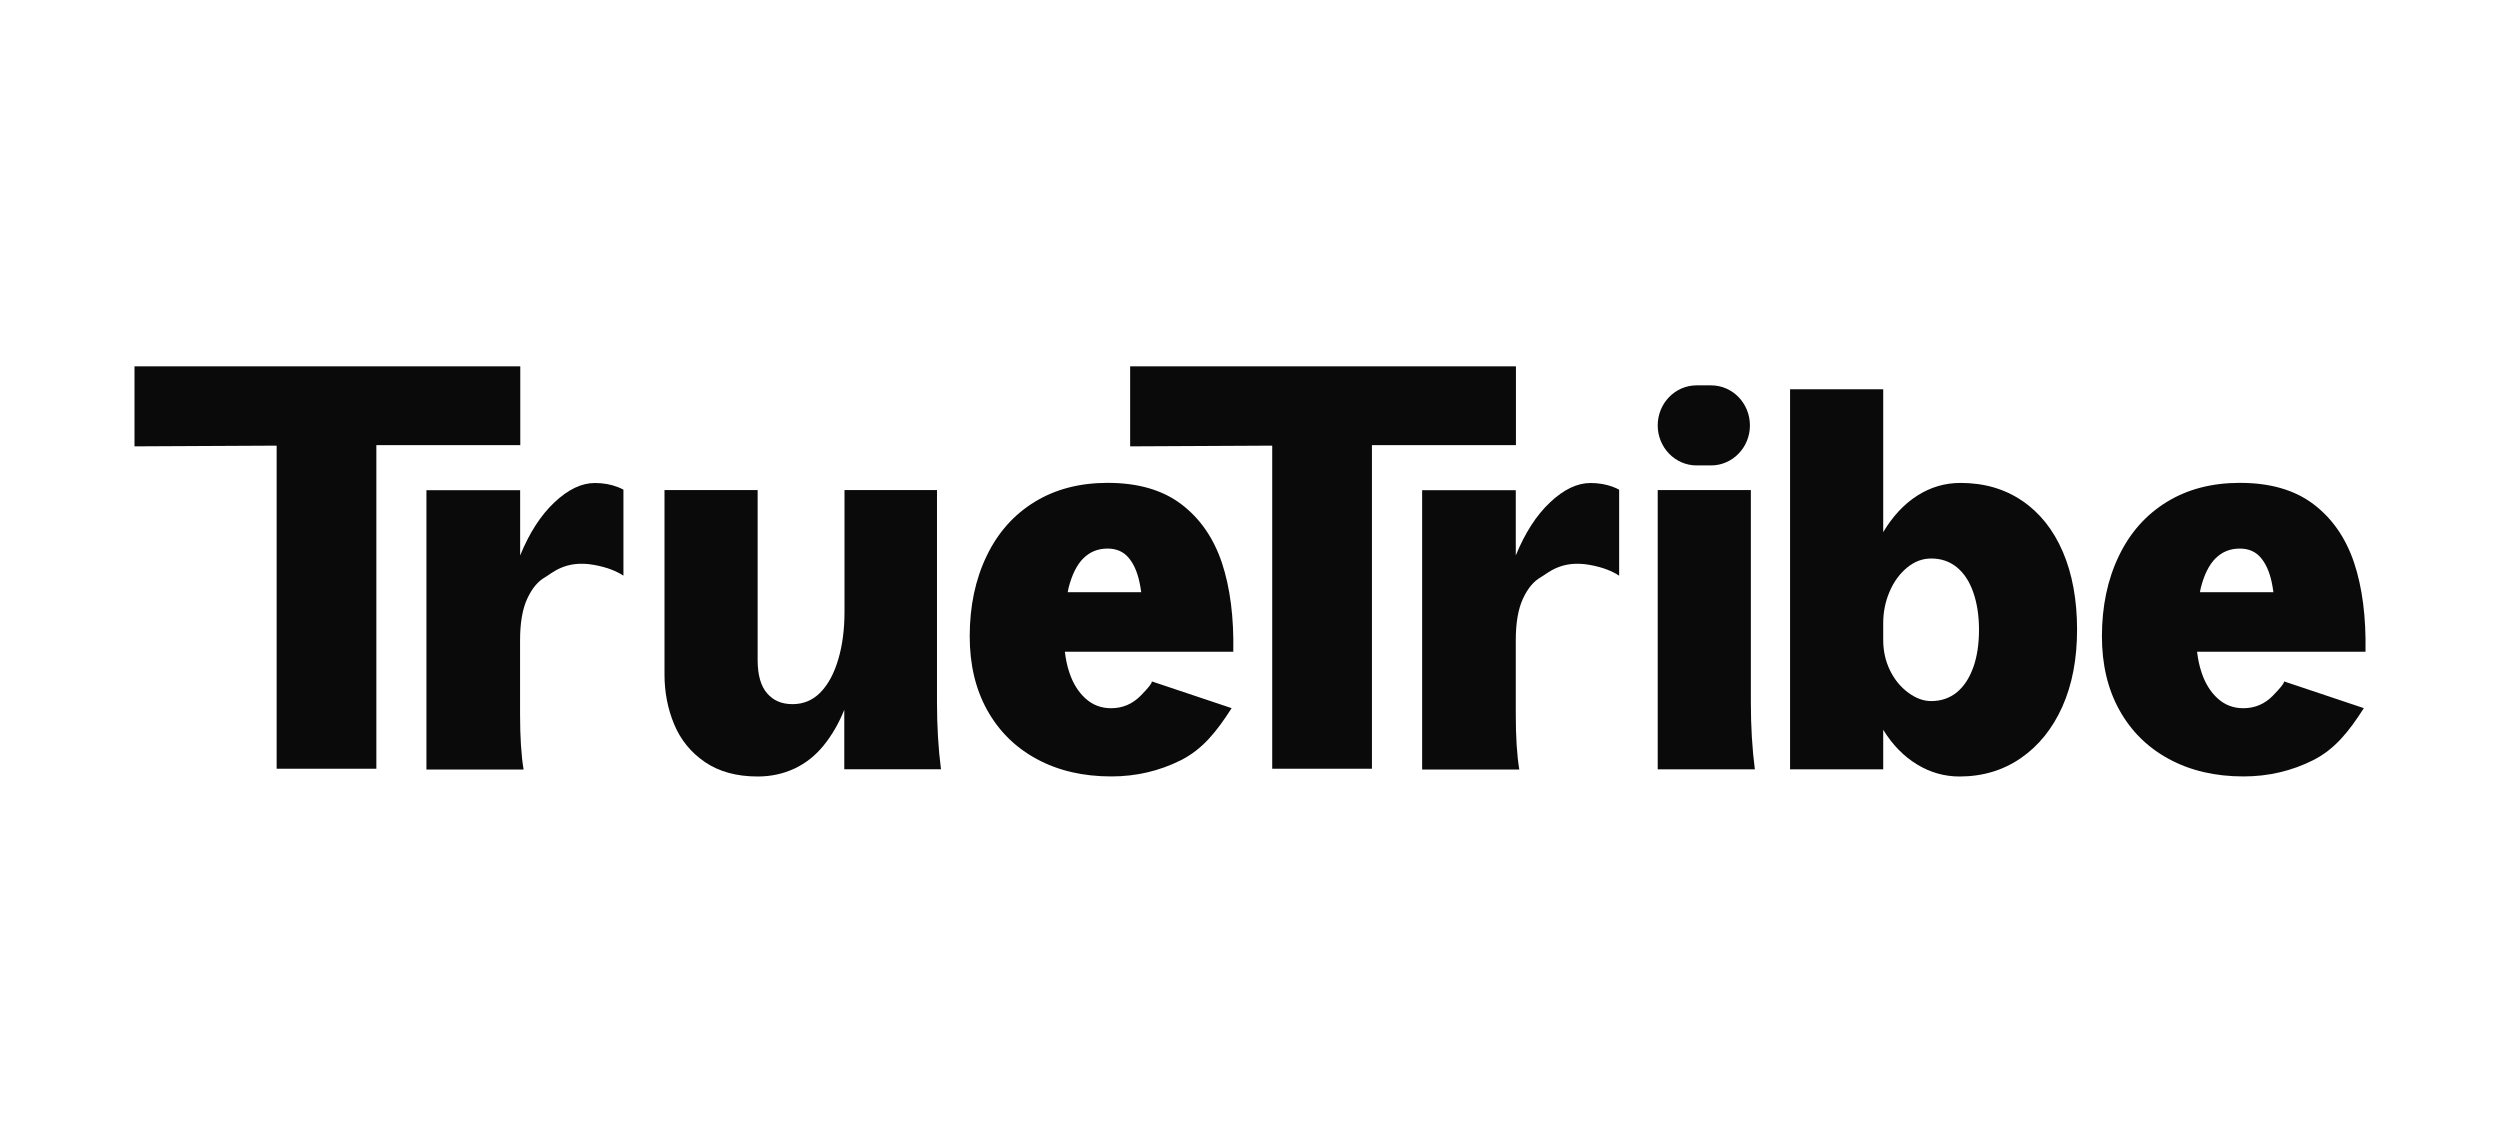
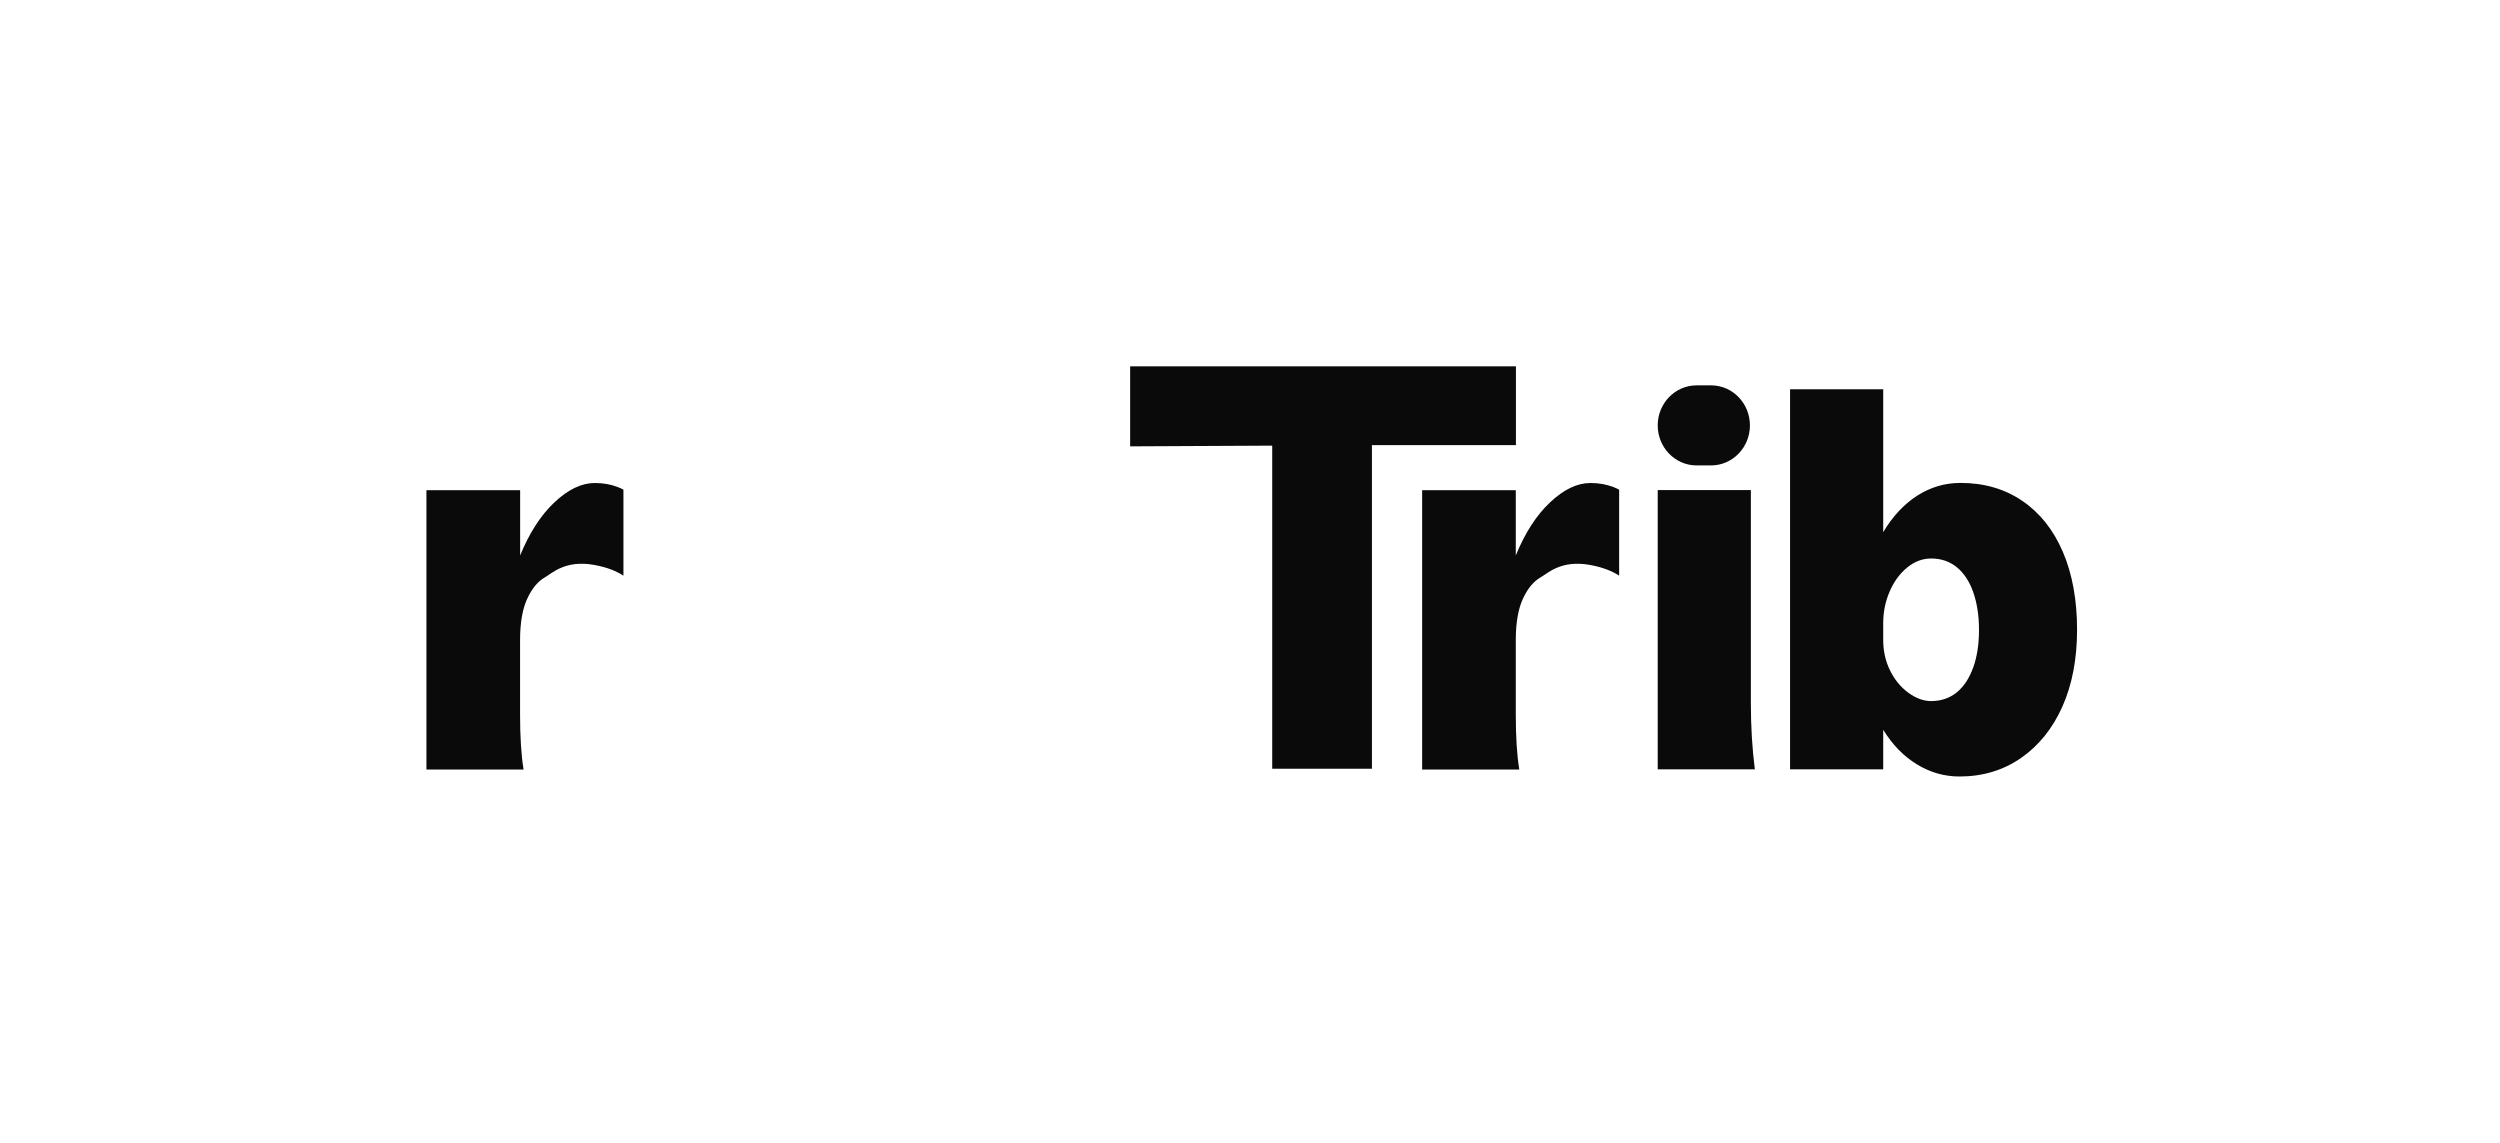
<svg xmlns="http://www.w3.org/2000/svg" id="Layer_1" data-name="Layer 1" viewBox="0 0 350 160">
  <defs>
    <style>
      .cls-1 {
        fill: #0a0a0a;
      }
    </style>
  </defs>
-   <path class="cls-1" d="M131.2,68.61h-12.97v17.03c0,2.5-.29,4.72-.88,6.69-.58,1.97-1.41,3.5-2.48,4.6s-2.37,1.65-3.91,1.65-2.68-.5-3.56-1.51c-.88-1-1.33-2.56-1.33-4.67v-23.79h-13.04v25.8c0,2.5.45,4.83,1.36,7.01.91,2.18,2.35,3.94,4.32,5.28,1.97,1.34,4.43,2.01,7.36,2.01,1.86,0,3.58-.37,5.16-1.11,1.58-.74,2.95-1.83,4.11-3.27,1.16-1.44,2.11-3.09,2.86-4.96v8.33h13.54c-.37-2.88-.56-5.98-.56-9.35v-29.74Z" />
  <path class="cls-1" d="M239.55,53.95h-2.03c-3,0-5.44,2.51-5.44,5.6h0c0,3.1,2.44,5.61,5.44,5.61h2.03c3,0,5.44-2.51,5.44-5.6h0c0-3.1-2.43-5.61-5.44-5.61Z" />
-   <path class="cls-1" d="M245.12,68.61h-13.04v39.1h13.6c-.37-2.88-.56-5.98-.56-9.35v-29.75Z" />
+   <path class="cls-1" d="M245.12,68.61h-13.04v39.1h13.6c-.37-2.88-.56-5.98-.56-9.35v-29.75" />
  <path class="cls-1" d="M283.12,70.12c-2.47-1.68-5.35-2.51-8.65-2.51-2.19,0-4.21.6-6.07,1.79-1.86,1.2-3.44,2.9-4.75,5.1v-20h-13.04v53.21h13.04v-5.54c1.3,2.11,2.88,3.73,4.75,4.86,1.86,1.13,3.84,1.68,5.93,1.68,3.25,0,6.13-.87,8.61-2.59,2.48-1.72,4.42-4.12,5.79-7.19,1.37-3.07,2.06-6.66,2.06-10.78s-.66-7.8-1.99-10.89c-1.33-3.09-3.22-5.47-5.69-7.15h0ZM276.25,93.44c-.54,1.51-1.3,2.67-2.3,3.49-1,.81-2.2,1.22-3.59,1.22-1.07,0-2.14-.39-3.21-1.18-1.07-.79-1.92-1.83-2.55-3.12-.63-1.29-.95-2.71-.95-4.24v-2.37c0-1.53.29-3,.88-4.38.58-1.38,1.4-2.51,2.44-3.38,1.05-.87,2.18-1.29,3.39-1.29,1.4,0,2.59.41,3.59,1.22,1,.82,1.77,1.98,2.3,3.49.53,1.51.81,3.27.81,5.28s-.27,3.77-.81,5.28v-.02Z" />
-   <path class="cls-1" d="M318.24,97.36c-1.17,1.2-2.55,1.79-4.18,1.79-1.4,0-2.59-.46-3.59-1.37-1-.91-1.76-2.13-2.26-3.66-.3-.89-.5-1.86-.62-2.88h23.58c.09-4.84-.44-8.99-1.6-12.47-1.17-3.47-3.06-6.2-5.69-8.19-2.63-1.99-6.06-2.98-10.29-2.98-3.91,0-7.31.88-10.22,2.66s-5.16,4.3-6.73,7.58c-1.58,3.28-2.37,7.03-2.37,11.25,0,3.93.81,7.37,2.44,10.31,1.63,2.94,3.94,5.24,6.94,6.86,3,1.63,6.47,2.44,10.44,2.44,3.48,0,6.73-.76,9.74-2.27,3-1.51,4.97-3.94,7.11-7.29l-11.19-3.75s.31.11-1.5,1.95ZM310.18,78.17c.91-.91,2.03-1.37,3.39-1.37,1.21,0,2.18.41,2.89,1.22.72.82,1.25,1.97,1.57,3.45.1.45.18.93.25,1.44h-10.29c.05-.22.09-.45.13-.65.47-1.82,1.15-3.19,2.06-4.1h0Z" />
-   <path class="cls-1" d="M159.73,97.36c-1.17,1.2-2.56,1.79-4.18,1.79-1.4,0-2.59-.46-3.59-1.37-1-.91-1.76-2.13-2.26-3.66-.3-.89-.5-1.86-.62-2.88h23.58c.09-4.84-.44-8.99-1.6-12.47-1.17-3.47-3.06-6.2-5.69-8.19-2.63-1.99-6.06-2.98-10.29-2.98-3.91,0-7.31.88-10.22,2.66-2.91,1.78-5.16,4.3-6.73,7.58-1.58,3.28-2.37,7.03-2.37,11.25,0,3.93.81,7.37,2.44,10.31,1.63,2.94,3.94,5.24,6.94,6.86,3,1.63,6.47,2.44,10.44,2.44,3.48,0,6.73-.76,9.74-2.27,3-1.51,4.97-3.94,7.11-7.29l-11.19-3.75s.31.11-1.49,1.95ZM151.67,78.17c.91-.91,2.03-1.37,3.39-1.37,1.21,0,2.18.41,2.89,1.22.72.82,1.25,1.97,1.57,3.45.1.45.18.93.25,1.44h-10.29c.04-.22.09-.45.13-.65.47-1.82,1.15-3.19,2.06-4.1h0Z" />
-   <path class="cls-1" d="M72.84,62.31v-11.02H18.83v11.2l19.9-.1v45.23h13.96v-45.3h20.15Z" />
  <path class="cls-1" d="M87.28,68.55c-.26-.14-.52-.26-.79-.36-.97-.38-2.05-.57-3.21-.57-1.86,0-3.74.9-5.65,2.7-1.91,1.79-3.51,4.27-4.81,7.44v-9.13h-13.12v39.1h13.6c-.33-2.01-.49-4.57-.49-7.69v-10.42c0-2.44.34-4.38,1.01-5.82s1.5-2.43,2.48-2.98c.97-.55,2.83-2.45,6.83-1.74,1.97.35,3.21.91,4.15,1.51v-12.02h0Z" />
  <path class="cls-1" d="M212.23,62.31v-11.02h-54.01v11.2l19.89-.1v45.23h13.96v-45.3h20.16Z" />
  <path class="cls-1" d="M226.67,68.55c-.26-.14-.52-.26-.79-.36-.97-.38-2.05-.57-3.21-.57-1.86,0-3.74.9-5.65,2.7-1.91,1.79-3.51,4.27-4.81,7.44v-9.13h-13.11v39.1h13.6c-.33-2.01-.49-4.57-.49-7.69v-10.42c0-2.44.34-4.38,1.01-5.82s1.5-2.43,2.48-2.98,2.83-2.45,6.83-1.74c1.97.35,3.21.91,4.15,1.51v-12.02h0Z" />
</svg>